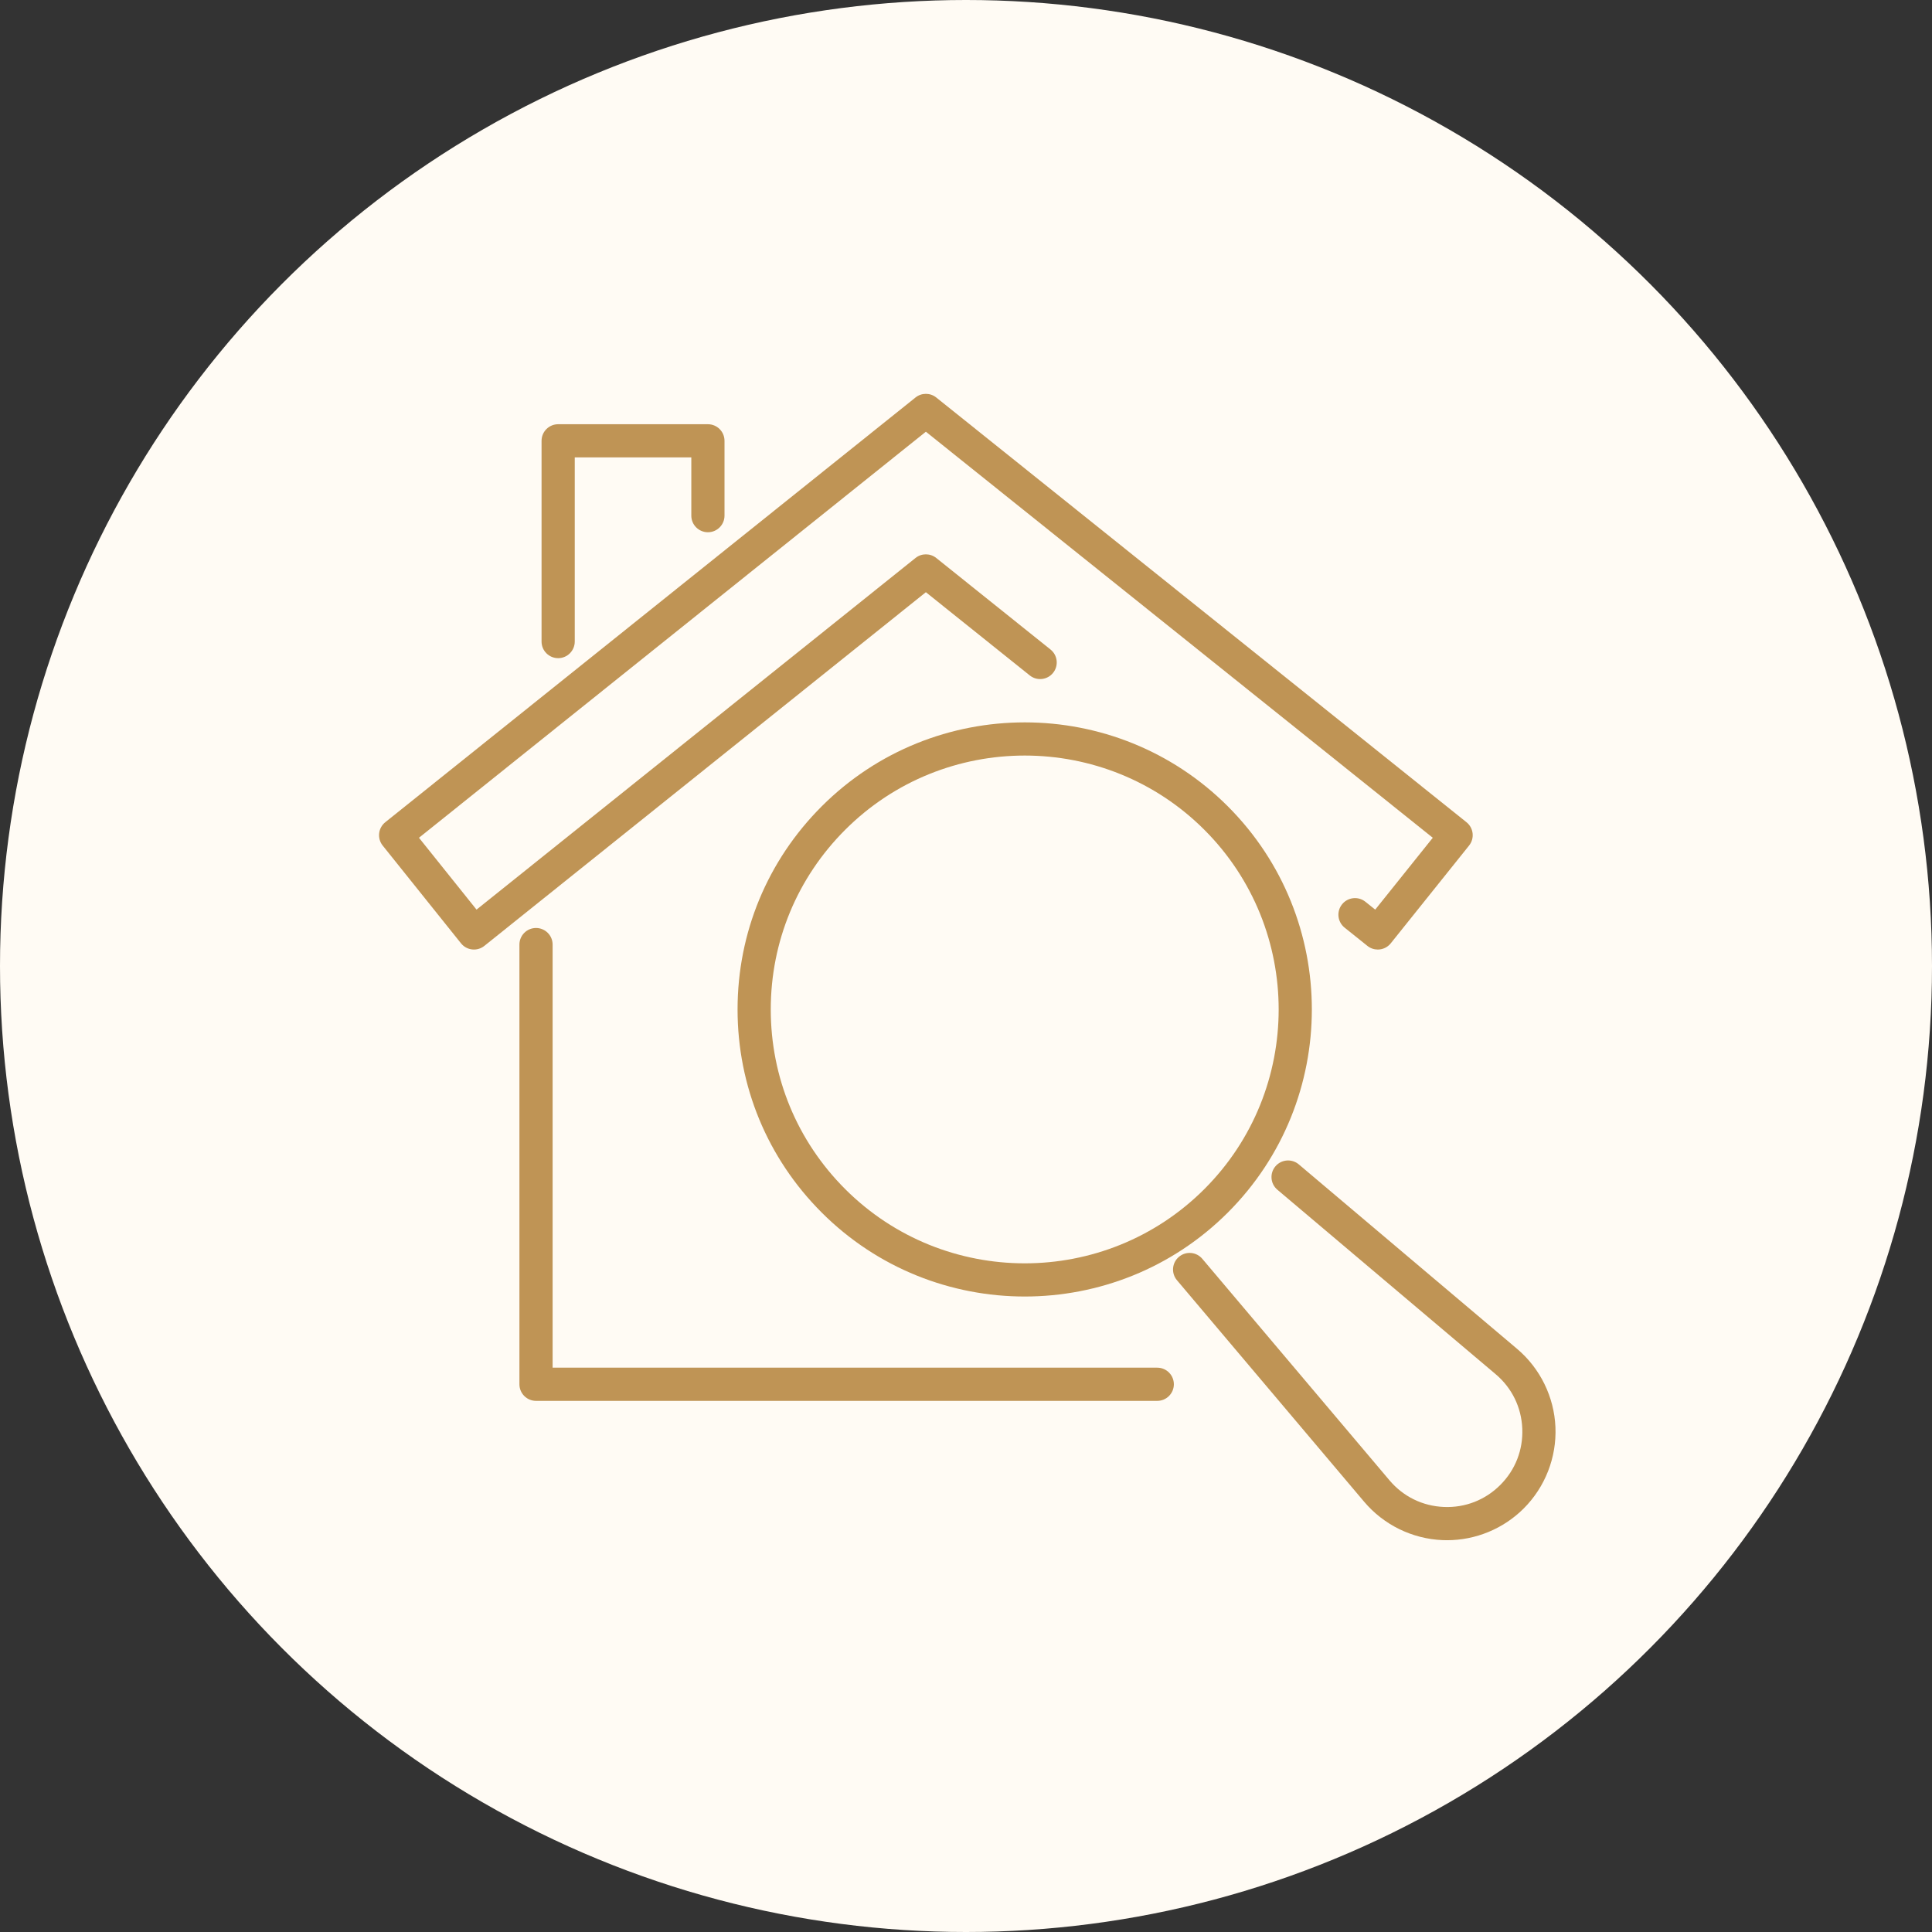
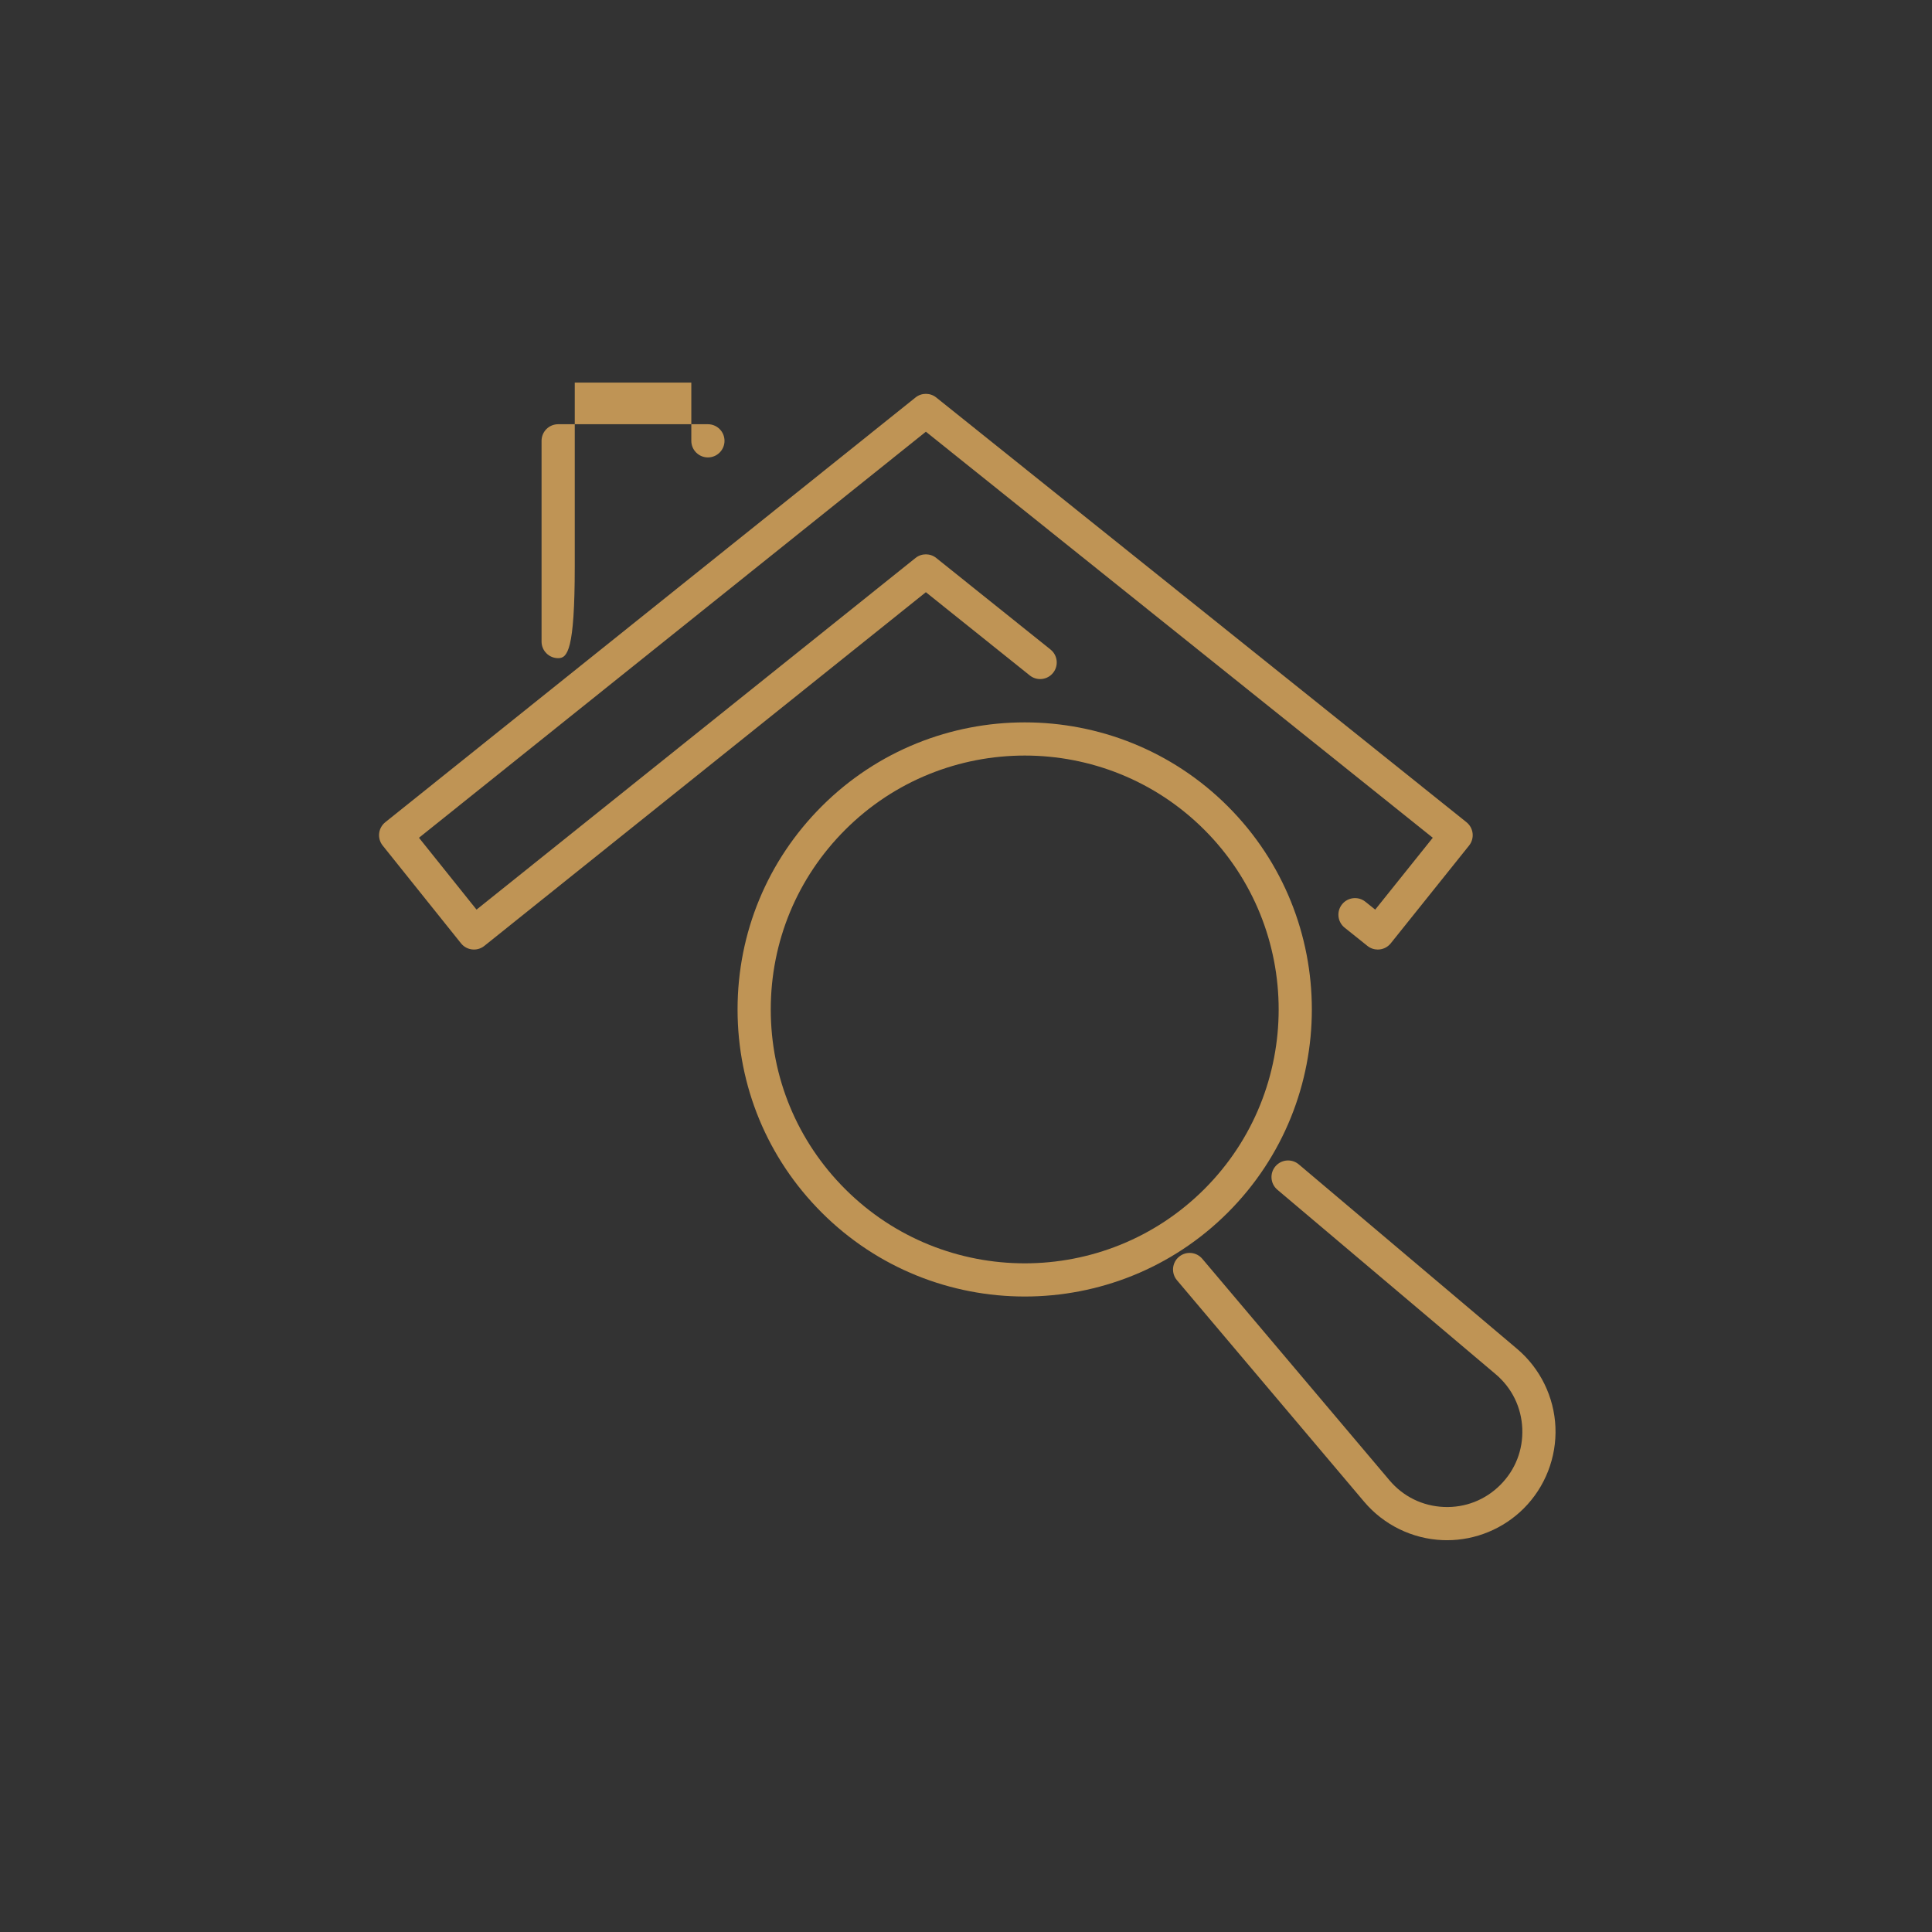
<svg xmlns="http://www.w3.org/2000/svg" version="1.1" x="0px" y="0px" viewBox="0 0 512 512" style="enable-background:new 0 0 512 512;" xml:space="preserve">
  <rect x="0" y="0" width="512" height="512" fill="#333333" stroke="none" />
  <style type="text/css">
	.st0{fill:#FFFBF4;}
	.st1{fill:#BF9455;}
</style>
  <g id="Vrstva_2">
-     <circle class="st0" cx="256" cy="256" r="256" />
-   </g>
+     </g>
  <g id="Vrstva_1">
    <g>
      <g>
        <g>
          <path class="st1" d="M271.575,343.591c-19.49,0-38.981-7.42-53.82-22.258      c-14.375-14.375-22.293-33.489-22.293-53.82c0-20.33,7.917-39.444,22.293-53.82      c29.678-29.677,77.965-29.674,107.64,0c29.676,29.677,29.676,77.964,0,107.64      C310.557,336.171,291.066,343.591,271.575,343.591z M271.575,200.229      c-17.24,0-34.474,6.56-47.6,19.685c-12.714,12.714-19.716,29.619-19.716,47.599      c0,17.981,7.002,34.885,19.716,47.6c26.248,26.246,68.953,26.245,95.2,0      c26.246-26.247,26.246-68.953,0-95.2      C306.053,206.792,288.812,200.229,271.575,200.229z" />
        </g>
        <g>
          <path class="st1" d="M383.467,408.173c-0.398,0-0.795-0.009-1.194-0.026      c-8.016-0.335-15.582-4.042-20.759-10.17l-49.609-58.704      c-1.568-1.856-1.335-4.63,0.52-6.197c1.856-1.571,4.631-1.335,6.197,0.52      l49.609,58.704c3.647,4.315,8.765,6.822,14.41,7.059      c5.639,0.238,10.954-1.833,14.95-5.828c3.995-3.996,6.065-9.305,5.829-14.95      c-0.237-5.645-2.744-10.764-7.059-14.411l-57.844-48.88      c-1.856-1.567-2.089-4.342-0.52-6.197c1.565-1.856,4.342-2.09,6.197-0.52      l57.844,48.88c6.127,5.178,9.835,12.744,10.17,20.76      c0.336,8.015-2.724,15.865-8.398,21.537      C398.42,405.141,391.063,408.173,383.467,408.173z" />
        </g>
      </g>
      <g>
        <g>
          <g>
            <g>
-               <path class="st1" d="M306.685,371.244H142.051c-2.429,0-4.398-1.97-4.398-4.398V250.325        c0-2.429,1.969-4.398,4.398-4.398c2.429,0,4.398,1.969,4.398,4.398v112.123        h160.236c2.429,0,4.398,1.97,4.398,4.398S309.114,371.244,306.685,371.244z" />
-             </g>
+               </g>
          </g>
          <g>
            <path class="st1" d="M365.128,251.64c-0.965,0-1.935-0.315-2.748-0.965l-6.039-4.837       c-1.895-1.519-2.202-4.287-0.682-6.183c1.517-1.896,4.285-2.201,6.183-0.684       l2.605,2.087l15.254-19.042l-134.335-107.609L111.033,222.017l15.253,19.041       L242.616,147.871c1.606-1.287,3.893-1.287,5.499,0l30.283,24.258       c1.896,1.519,2.202,4.287,0.682,6.182c-1.518,1.896-4.288,2.203-6.183,0.683       l-27.532-22.055l-117.013,93.734c-1.897,1.519-4.664,1.213-6.182-0.683       l-20.753-25.907c-0.73-0.91-1.067-2.073-0.939-3.232       c0.128-1.16,0.712-2.221,1.622-2.95l140.516-112.562       c1.606-1.287,3.893-1.287,5.499,0l140.518,112.561       c1.896,1.519,2.202,4.287,0.682,6.182l-20.753,25.908       C367.694,251.076,366.416,251.64,365.128,251.64z" />
          </g>
          <g>
-             <path class="st1" d="M147.916,174.419c-2.429,0-4.398-1.969-4.398-4.398V116.823       c0-2.429,1.969-4.398,4.398-4.398h39.687c2.429,0,4.398,1.969,4.398,4.398       v19.828c0,2.429-1.969,4.398-4.398,4.398c-2.429,0-4.398-1.969-4.398-4.398       v-15.43h-30.89v48.799C152.314,172.45,150.345,174.419,147.916,174.419z" />
+             <path class="st1" d="M147.916,174.419c-2.429,0-4.398-1.969-4.398-4.398V116.823       c0-2.429,1.969-4.398,4.398-4.398h39.687c2.429,0,4.398,1.969,4.398,4.398       c0,2.429-1.969,4.398-4.398,4.398c-2.429,0-4.398-1.969-4.398-4.398       v-15.43h-30.89v48.799C152.314,172.45,150.345,174.419,147.916,174.419z" />
          </g>
        </g>
      </g>
    </g>
  </g>
</svg>